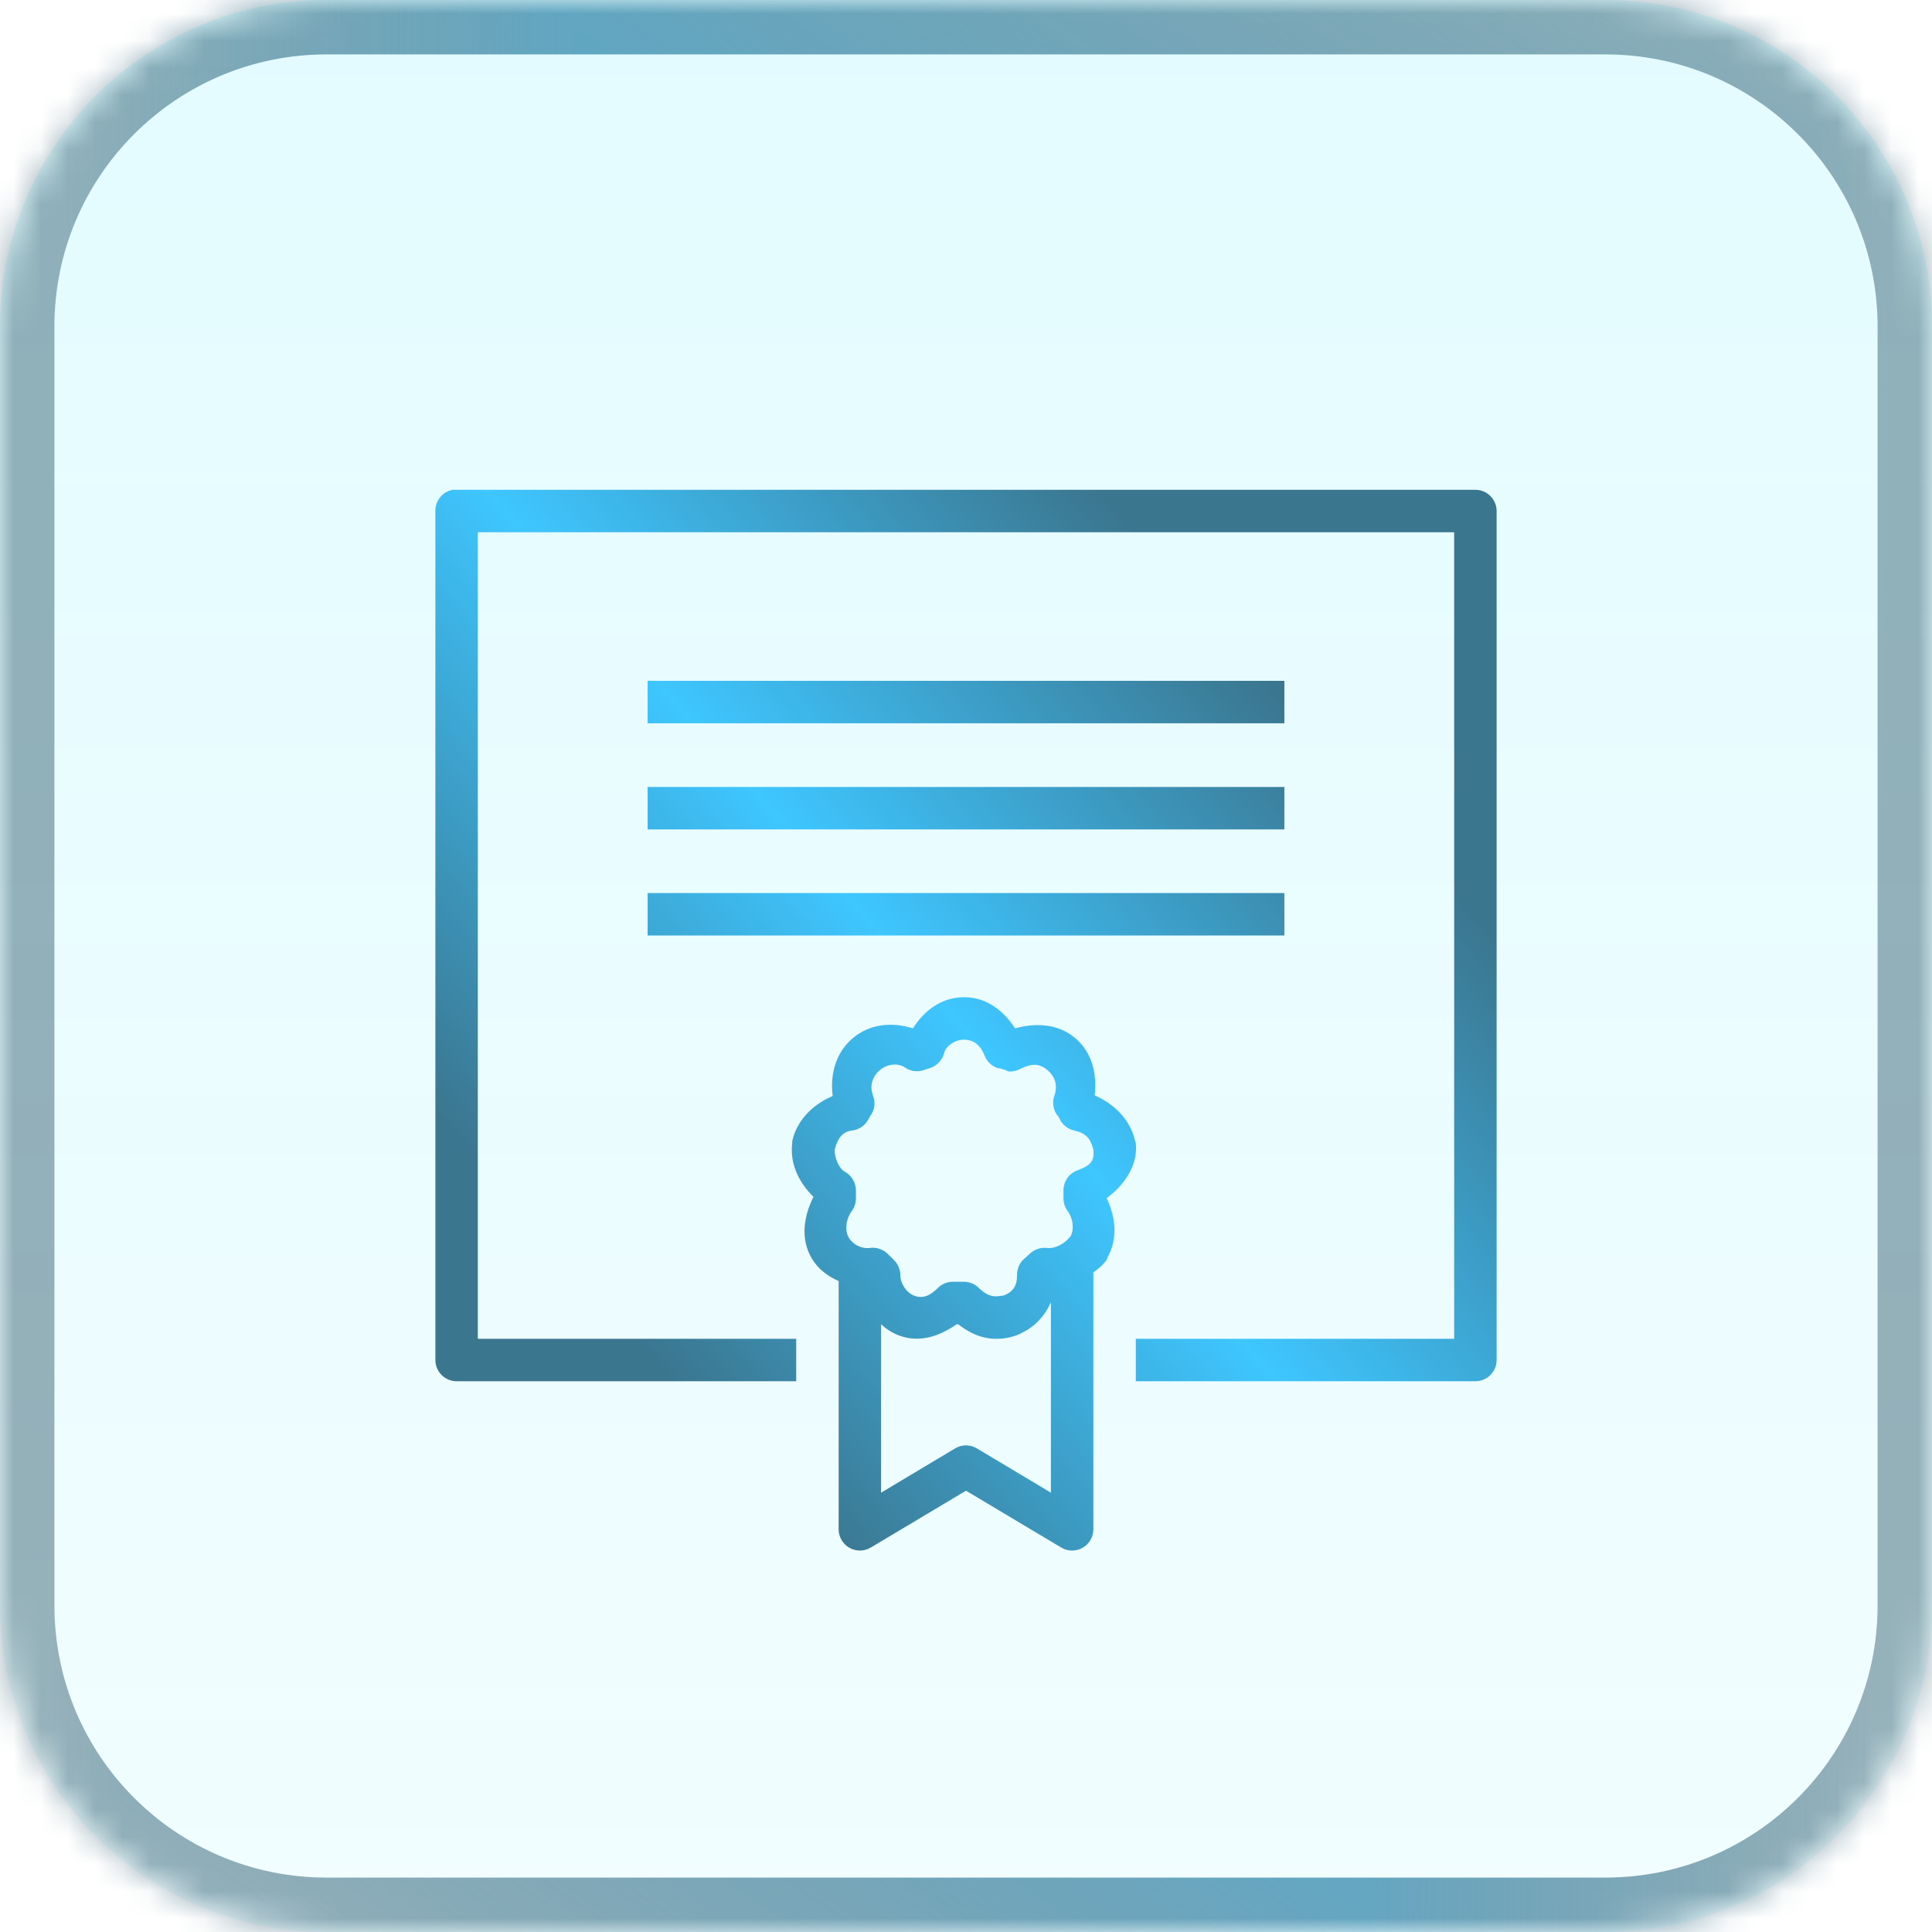
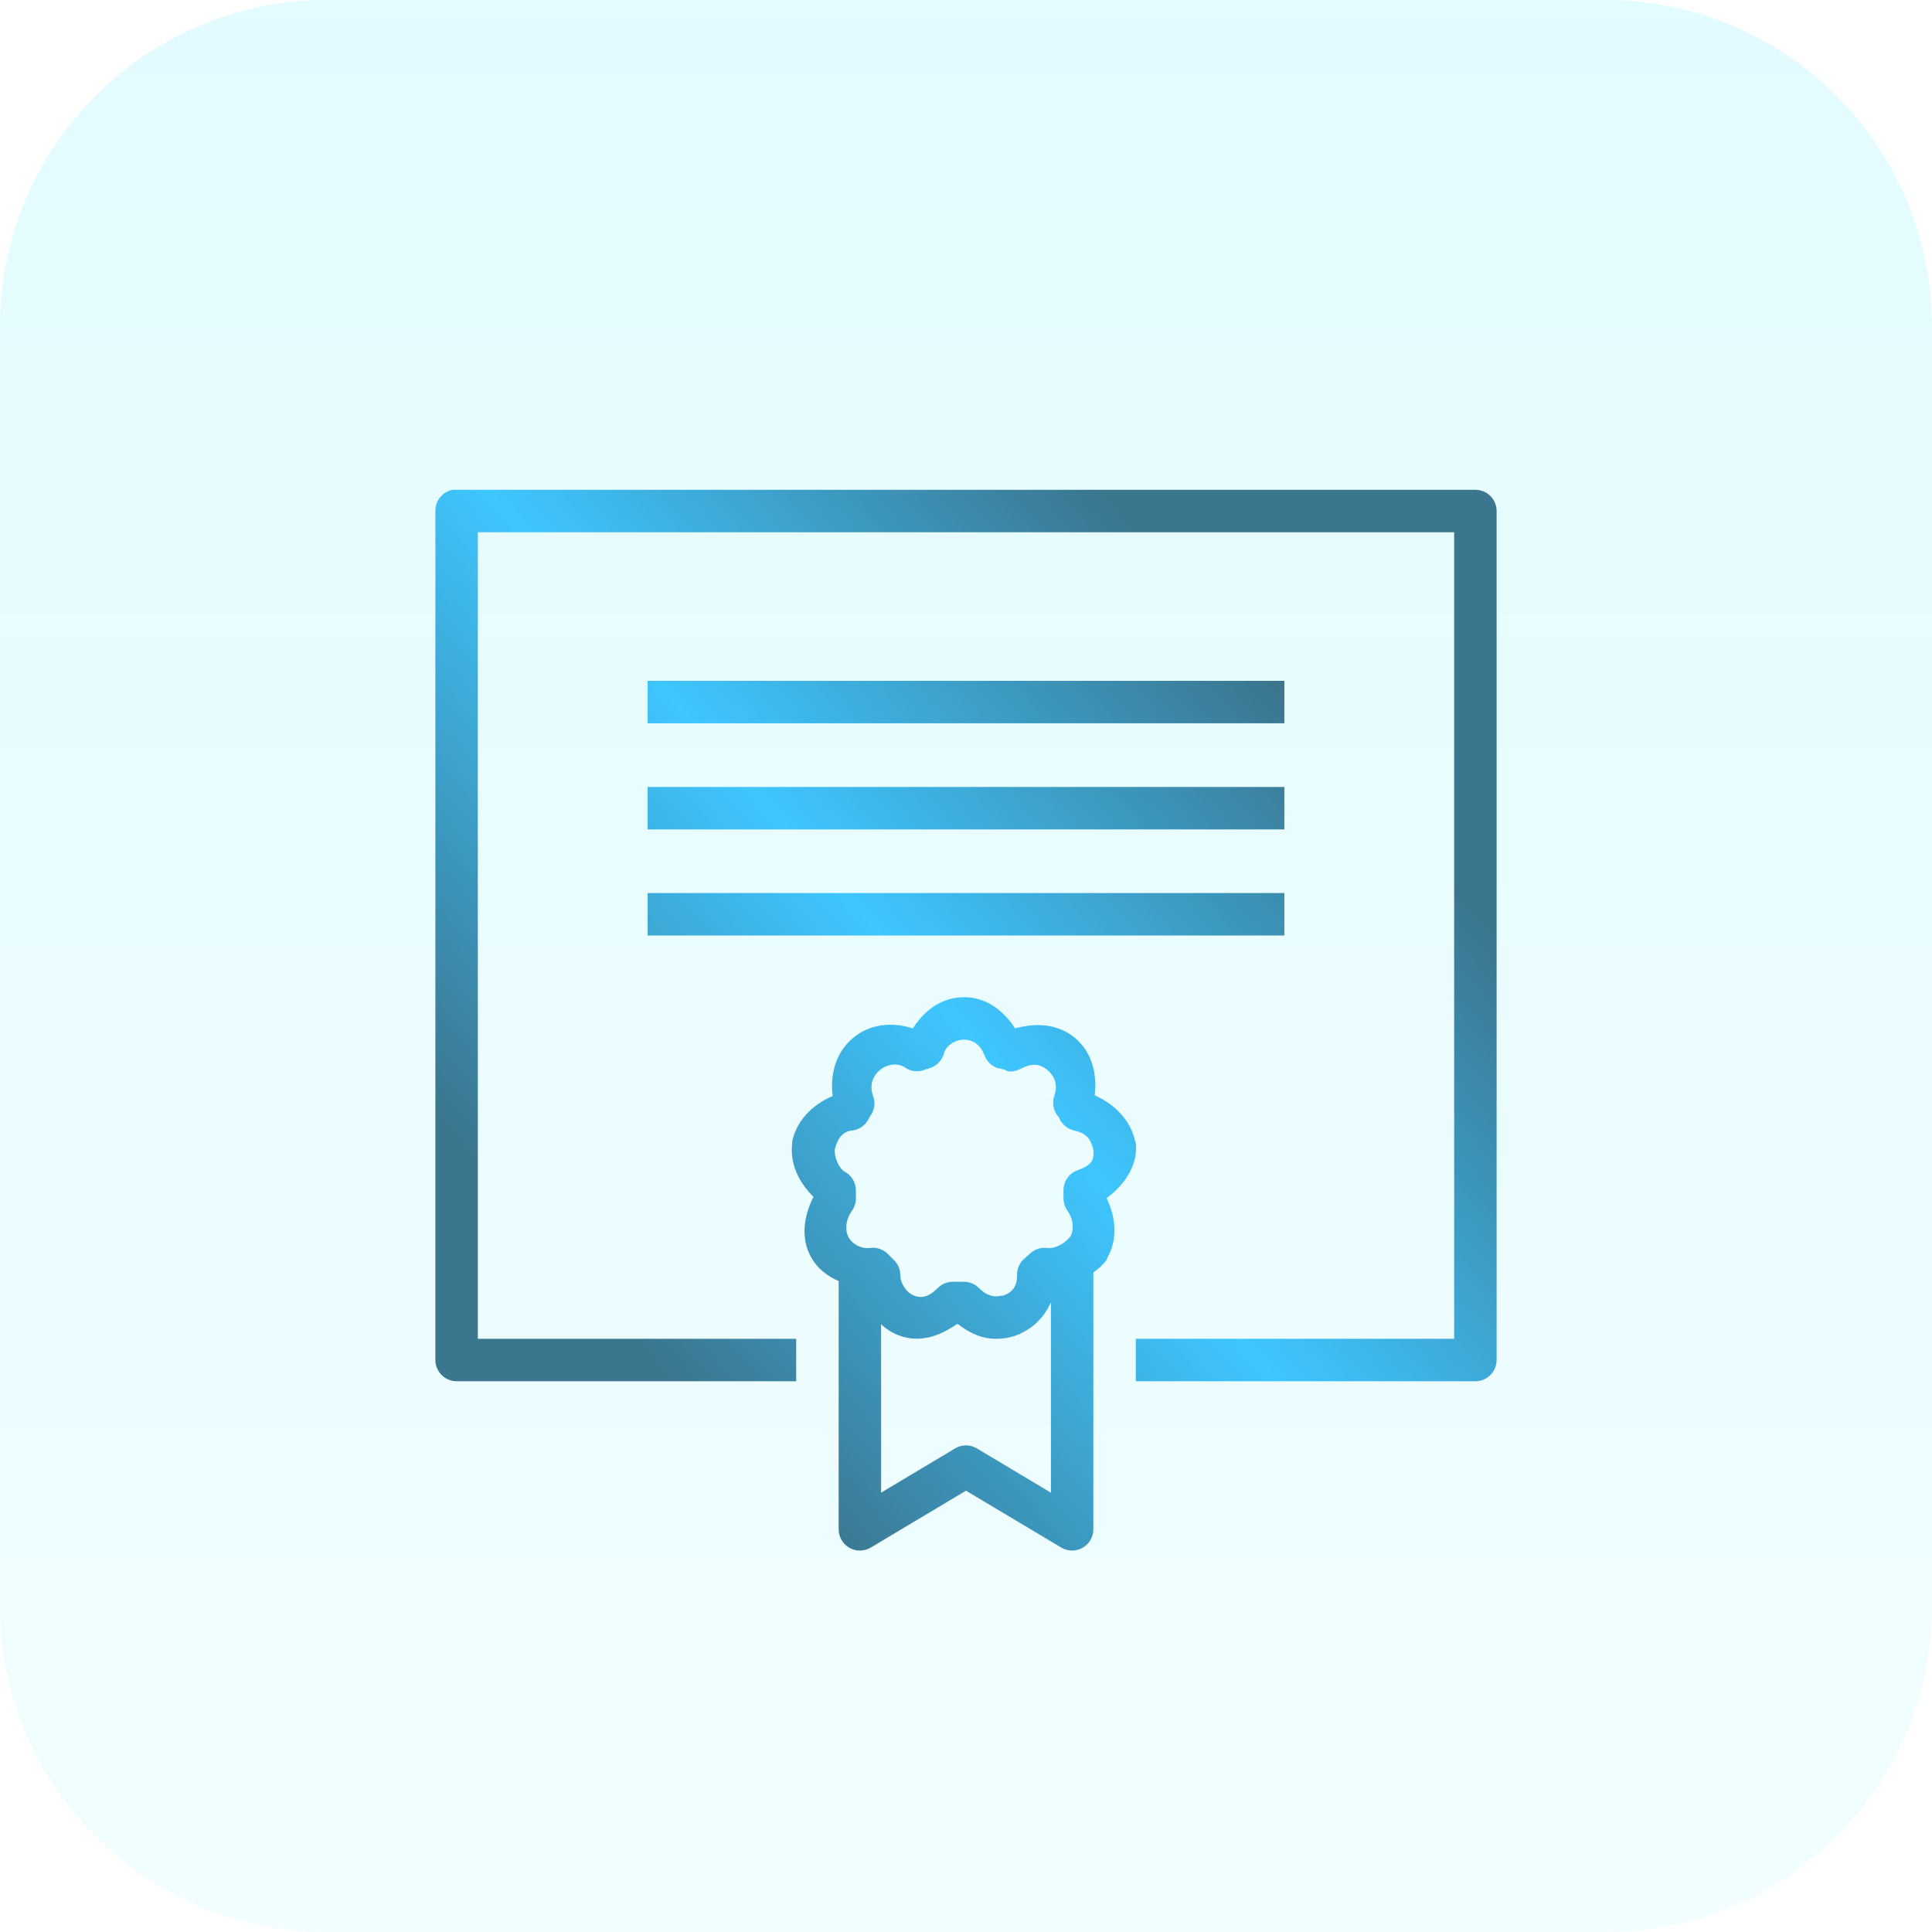
<svg xmlns="http://www.w3.org/2000/svg" width="71" height="71" viewBox="0 0 71 71" fill="none">
  <mask id="path-1-inside-1_13716_7" fill="white">
    <path d="M0 12C0 5.373 5.373 0 12 0H59C65.627 0 71 5.373 71 12V59C71 65.627 65.627 71 59 71H12C5.373 71 0 65.627 0 59V12Z" />
  </mask>
  <path d="M0 12C0 5.373 5.373 0 12 0H59C65.627 0 71 5.373 71 12V59C71 65.627 65.627 71 59 71H12C5.373 71 0 65.627 0 59V12Z" fill="url(#paint0_linear_13716_7)" fill-opacity="0.11" />
  <g clip-path="url(#paint1_diamond_13716_7_clip_path)" data-figma-skip-parse="true" mask="url(#path-1-inside-1_13716_7)">
    <g transform="matrix(-0.034 0.033 -0.033 -0.079 35.5 35.5)">
      <rect x="0" y="0" width="1116.25" height="664.666" fill="url(#paint1_diamond_13716_7)" opacity="1" shape-rendering="crispEdges" />
-       <rect x="0" y="0" width="1116.25" height="664.666" transform="scale(1 -1)" fill="url(#paint1_diamond_13716_7)" opacity="1" shape-rendering="crispEdges" />
      <rect x="0" y="0" width="1116.25" height="664.666" transform="scale(-1 1)" fill="url(#paint1_diamond_13716_7)" opacity="1" shape-rendering="crispEdges" />
      <rect x="0" y="0" width="1116.25" height="664.666" transform="scale(-1)" fill="url(#paint1_diamond_13716_7)" opacity="1" shape-rendering="crispEdges" />
    </g>
  </g>
  <path d="M12 0V2H59V0V-2H12V0ZM71 12H69V59H71H73V12H71ZM59 71V69H12V71V73H59V71ZM0 59H2V12H0H-2V59H0ZM12 71V69C6.477 69 2 64.523 2 59H0H-2C-2 66.732 4.268 73 12 73V71ZM71 59H69C69 64.523 64.523 69 59 69V71V73C66.732 73 73 66.732 73 59H71ZM59 0V2C64.523 2 69 6.477 69 12H71H73C73 4.268 66.732 -2 59 -2V0ZM12 0V-2C4.268 -2 -2 4.268 -2 12H0H2C2 6.477 6.477 2 12 2V0Z" data-figma-gradient-fill="{&quot;type&quot;:&quot;GRADIENT_DIAMOND&quot;,&quot;stops&quot;:[{&quot;color&quot;:{&quot;r&quot;:0.28627452254295349,&quot;g&quot;:0.72549021244049072,&quot;b&quot;:0.90980392694473267,&quot;a&quot;:1.0},&quot;position&quot;:0.0},{&quot;color&quot;:{&quot;r&quot;:0.12156862020492554,&quot;g&quot;:0.30196088552474976,&quot;b&quot;:0.37647059559822083,&quot;a&quot;:0.43000000715255737},&quot;position&quot;:1.0}],&quot;stopsVar&quot;:[],&quot;transform&quot;:{&quot;m00&quot;:-67.512283325195312,&quot;m01&quot;:-66.419357299804688,&quot;m02&quot;:102.46582031250,&quot;m10&quot;:66.419357299804688,&quot;m11&quot;:-158.50631713867188,&quot;m12&quot;:81.543487548828125},&quot;opacity&quot;:1.0,&quot;blendMode&quot;:&quot;NORMAL&quot;,&quot;visible&quot;:true}" mask="url(#path-1-inside-1_13716_7)" />
  <g clip-path="url(#clip0_13716_7)">
    <path d="M16.634 18C16.262 18.07 15.994 18.399 16 18.78V49.98C16 50.41 16.351 50.76 16.78 50.76H29.26V49.2H17.56V19.56H53.44V49.2H41.74V50.76H54.22C54.65 50.76 55 50.41 55 49.98V18.78C55 18.35 54.65 18 54.22 18H16.78C16.756 18 16.731 18 16.707 18C16.683 18 16.658 18 16.634 18ZM23.8 25.02V26.58H47.2V25.02H23.8ZM23.8 28.92V30.48H47.2V28.92H23.8ZM23.8 32.82V34.38H47.2V32.82H23.8ZM35.427 36.647C34.61 36.647 33.961 37.134 33.55 37.792C32.788 37.549 31.957 37.622 31.332 38.158C30.698 38.7 30.503 39.505 30.601 40.279C29.857 40.59 29.281 41.181 29.114 41.936C29.114 41.961 29.114 41.985 29.114 42.009C29.019 42.762 29.355 43.45 29.894 43.984C29.54 44.691 29.409 45.51 29.821 46.226C30.052 46.632 30.415 46.897 30.82 47.079V56.22C30.826 56.494 30.979 56.747 31.216 56.881C31.457 57.018 31.752 57.015 31.99 56.878L35.5 54.782L39.01 56.878C39.248 57.015 39.543 57.018 39.784 56.881C40.022 56.747 40.174 56.494 40.18 56.22V46.763C40.363 46.628 40.531 46.491 40.668 46.299C40.677 46.275 40.686 46.251 40.692 46.226C41.091 45.526 41 44.73 40.668 44.032C41.365 43.518 41.825 42.78 41.74 42.009C41.734 41.985 41.725 41.961 41.716 41.936C41.539 41.147 40.954 40.574 40.229 40.254C40.317 39.49 40.15 38.697 39.522 38.158C38.873 37.604 38.044 37.588 37.304 37.792C36.889 37.156 36.268 36.647 35.427 36.647ZM35.427 38.207C35.783 38.207 36.042 38.42 36.183 38.792C36.268 39.011 36.445 39.182 36.67 39.255C36.682 39.261 36.786 39.264 36.816 39.279C36.856 39.292 36.825 39.304 36.914 39.304C36.987 39.331 36.99 39.377 37.133 39.377C37.261 39.374 37.386 39.34 37.499 39.279C37.913 39.072 38.203 39.075 38.498 39.328C38.806 39.593 38.87 39.941 38.742 40.279C38.651 40.55 38.718 40.849 38.913 41.059C38.943 41.12 38.977 41.22 39.083 41.327C39.19 41.437 39.324 41.513 39.473 41.546C39.909 41.644 40.077 41.833 40.18 42.253C40.211 42.613 40.153 42.808 39.595 43.009C39.287 43.121 39.083 43.414 39.083 43.74V44.057C39.086 44.215 39.138 44.368 39.23 44.496C39.452 44.809 39.47 45.175 39.351 45.422C39.111 45.727 38.763 45.897 38.474 45.861C38.239 45.833 38.008 45.916 37.84 46.08L37.596 46.299C37.45 46.449 37.371 46.653 37.377 46.86C37.377 47.274 37.215 47.485 36.865 47.616C36.856 47.616 36.85 47.616 36.841 47.616C36.841 47.606 36.713 47.64 36.597 47.64C36.39 47.64 36.183 47.542 35.963 47.323C35.82 47.183 35.628 47.107 35.427 47.104H35.037C34.83 47.098 34.626 47.177 34.476 47.323C34.163 47.637 33.904 47.728 33.599 47.616C33.3 47.503 33.087 47.159 33.087 46.86C33.084 46.647 32.999 46.446 32.843 46.299L32.624 46.08C32.45 45.909 32.206 45.827 31.966 45.861C31.658 45.9 31.338 45.739 31.186 45.471C31.046 45.224 31.073 44.825 31.308 44.496C31.399 44.368 31.451 44.215 31.454 44.057V43.74C31.451 43.454 31.292 43.192 31.04 43.057C30.832 42.939 30.665 42.549 30.674 42.253C30.78 41.824 30.976 41.583 31.308 41.546C31.481 41.528 31.646 41.449 31.771 41.327C31.89 41.208 31.938 41.086 31.966 41.034C32.136 40.821 32.182 40.535 32.088 40.279C31.96 39.941 32.024 39.593 32.331 39.328C32.63 39.072 33.038 39.072 33.258 39.231C33.495 39.395 33.806 39.413 34.062 39.279C34.071 39.279 34.077 39.279 34.086 39.279C34.111 39.273 34.135 39.264 34.16 39.255C34.425 39.176 34.629 38.962 34.696 38.694C34.757 38.457 35.071 38.207 35.427 38.207ZM38.62 47.859V54.855L35.89 53.222C35.649 53.082 35.351 53.082 35.11 53.222L32.38 54.855V48.664C32.563 48.837 32.779 48.981 33.038 49.078C33.812 49.368 34.556 49.087 35.159 48.664C35.165 48.661 35.177 48.667 35.183 48.664C35.189 48.667 35.202 48.661 35.208 48.664C35.582 48.95 36.033 49.2 36.597 49.2C36.737 49.2 37.039 49.197 37.401 49.054C37.413 49.042 37.435 49.035 37.45 49.029C37.471 49.02 37.477 49.042 37.499 49.029V49.005C38.014 48.779 38.395 48.365 38.62 47.859Z" fill="url(#paint2_linear_13716_7)" />
  </g>
  <defs>
    <clipPath id="paint1_diamond_13716_7_clip_path">
-       <path d="M12 0V2H59V0V-2H12V0ZM71 12H69V59H71H73V12H71ZM59 71V69H12V71V73H59V71ZM0 59H2V12H0H-2V59H0ZM12 71V69C6.477 69 2 64.523 2 59H0H-2C-2 66.732 4.268 73 12 73V71ZM71 59H69C69 64.523 64.523 69 59 69V71V73C66.732 73 73 66.732 73 59H71ZM59 0V2C64.523 2 69 6.477 69 12H71H73C73 4.268 66.732 -2 59 -2V0ZM12 0V-2C4.268 -2 -2 4.268 -2 12H0H2C2 6.477 6.477 2 12 2V0Z" mask="url(#path-1-inside-1_13716_7)" />
-     </clipPath>
+       </clipPath>
    <linearGradient id="paint0_linear_13716_7" x1="35.5" y1="0" x2="35.5" y2="71" gradientUnits="userSpaceOnUse">
      <stop stop-color="#00E0FF" />
      <stop offset="1" stop-color="#00E0FF" stop-opacity="0.49" />
    </linearGradient>
    <linearGradient id="paint1_diamond_13716_7" x1="0" y1="0" x2="500" y2="500" gradientUnits="userSpaceOnUse">
      <stop stop-color="#49B9E8" />
      <stop offset="1" stop-color="#1F4D60" stop-opacity="0.43" />
    </linearGradient>
    <linearGradient id="paint2_linear_13716_7" x1="60" y1="18" x2="16" y2="57" gradientUnits="userSpaceOnUse">
      <stop offset="0.25" stop-color="#3B768F" />
      <stop offset="0.536" stop-color="#3EC6FF" />
      <stop offset="0.818" stop-color="#3B768F" />
    </linearGradient>
    <clipPath id="clip0_13716_7">
      <rect width="39" height="39" fill="white" transform="translate(16 18)" />
    </clipPath>
  </defs>
</svg>